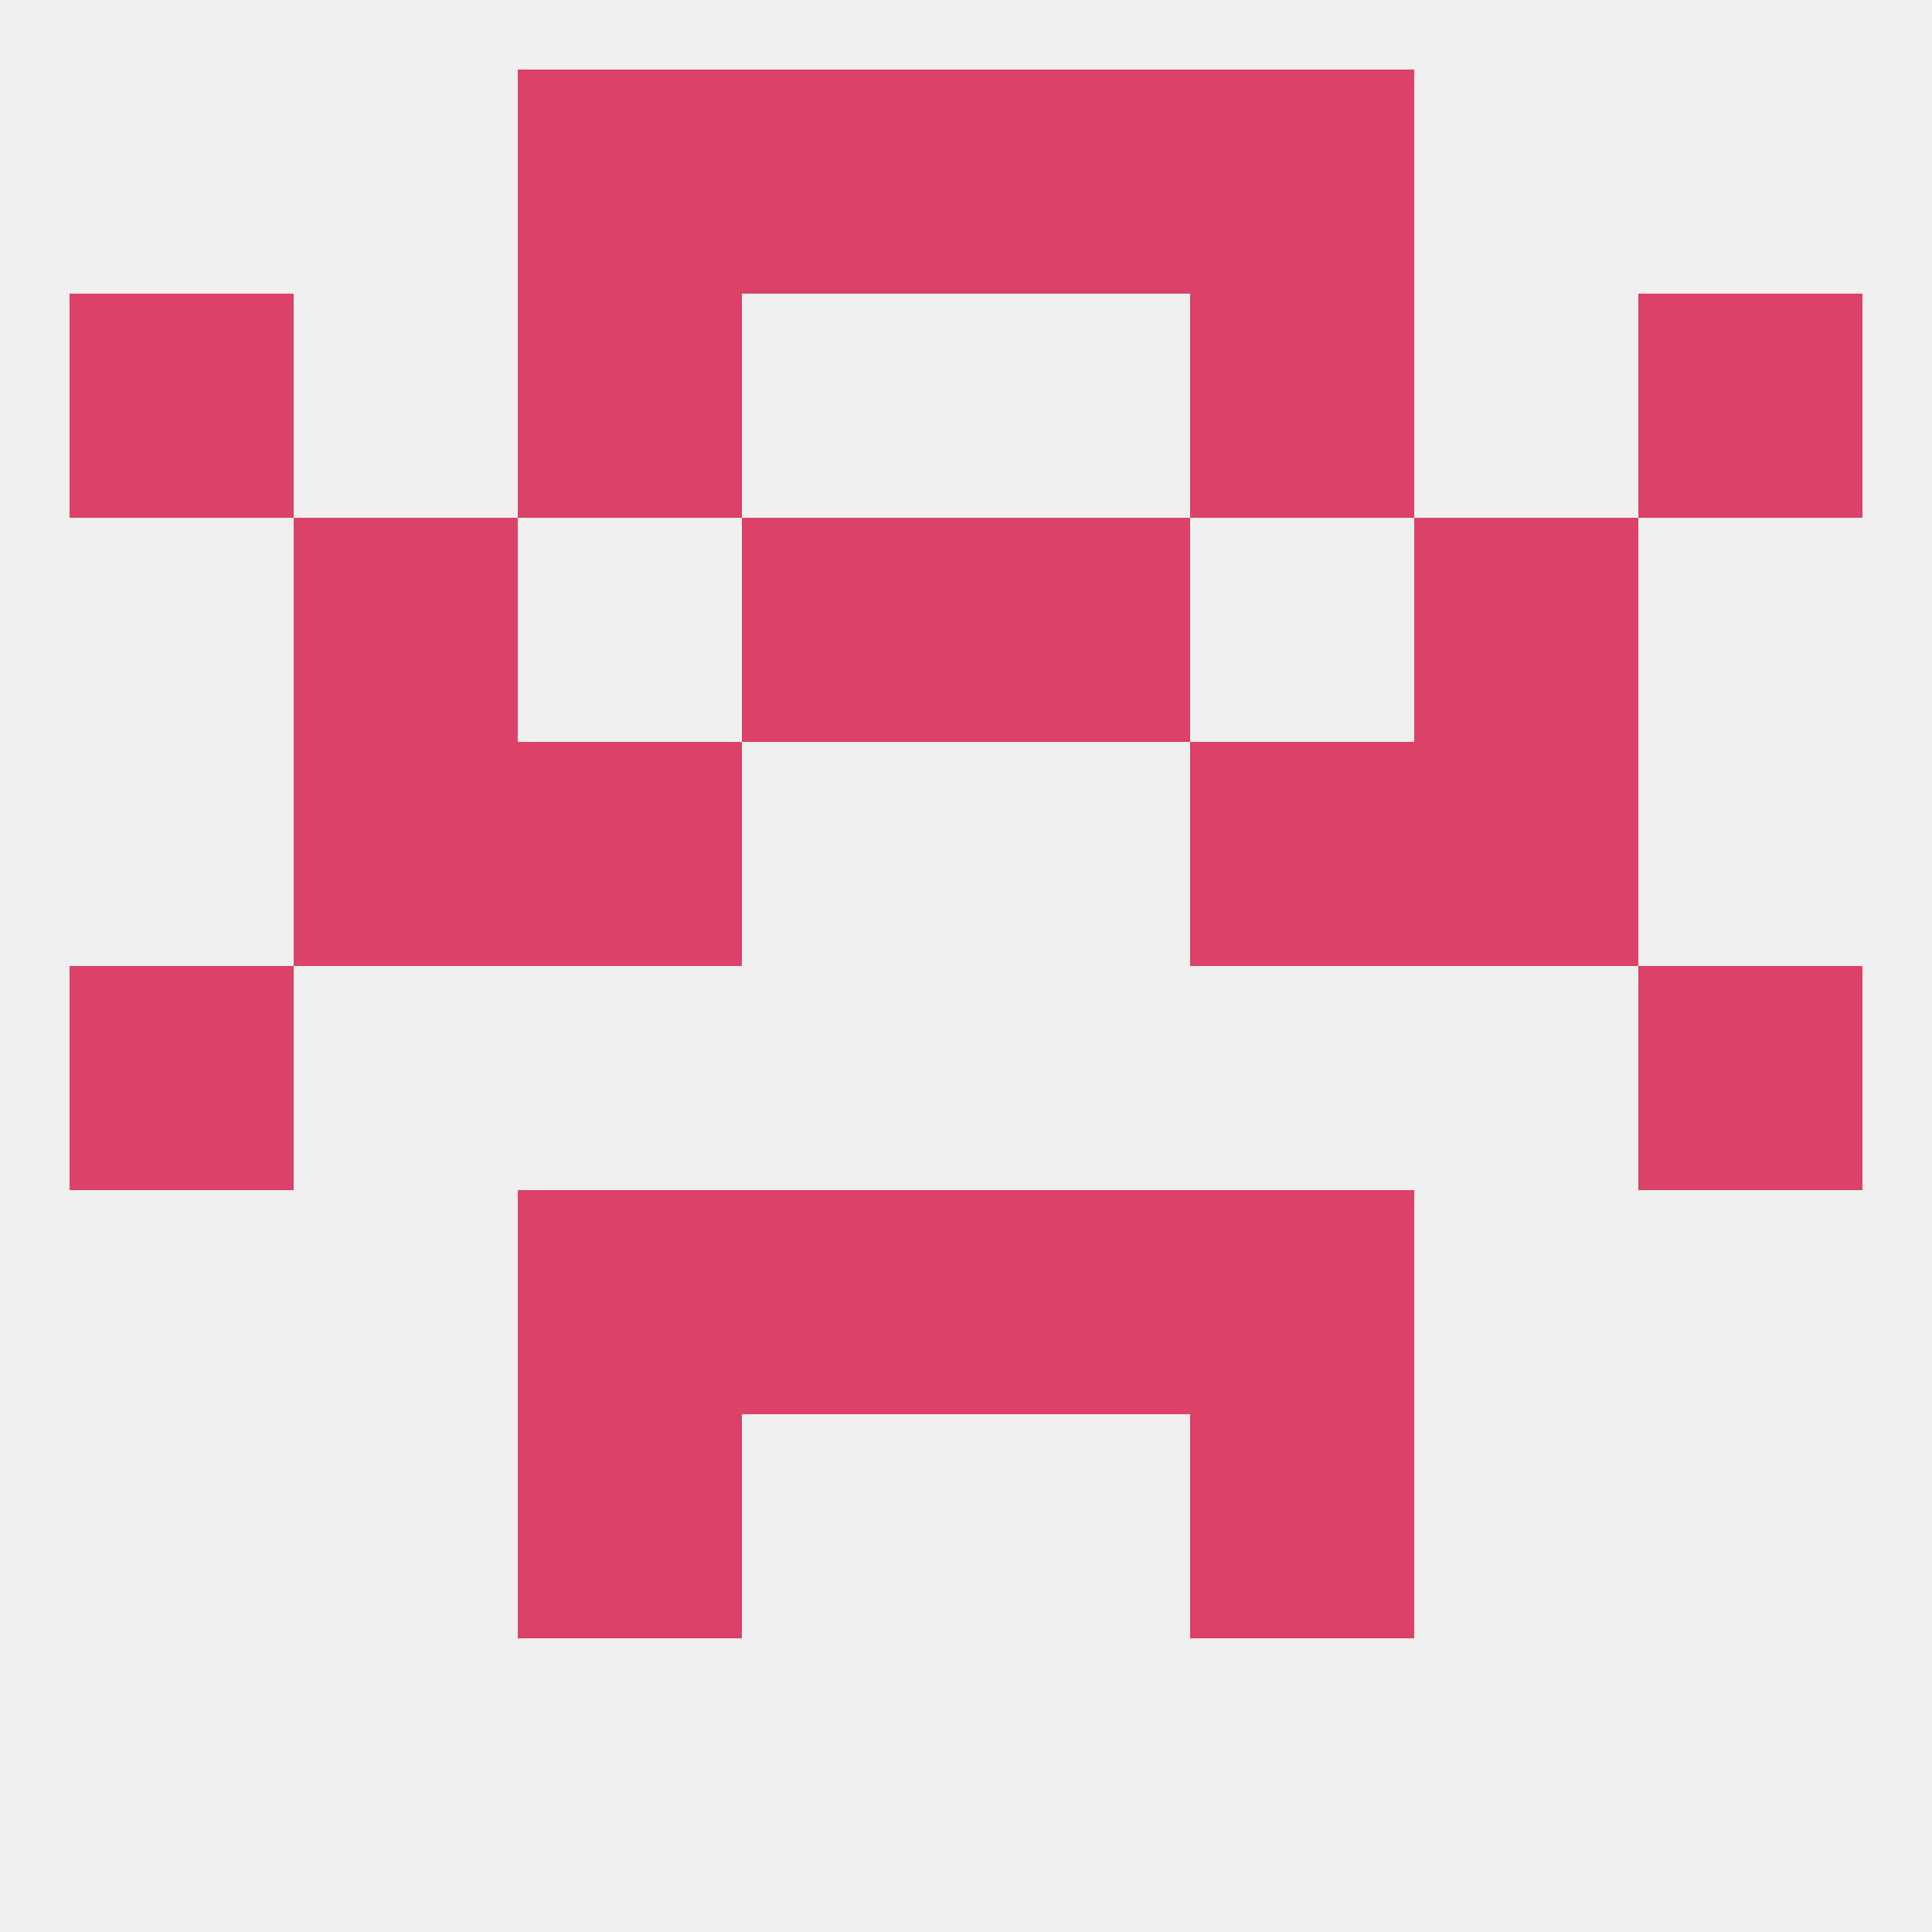
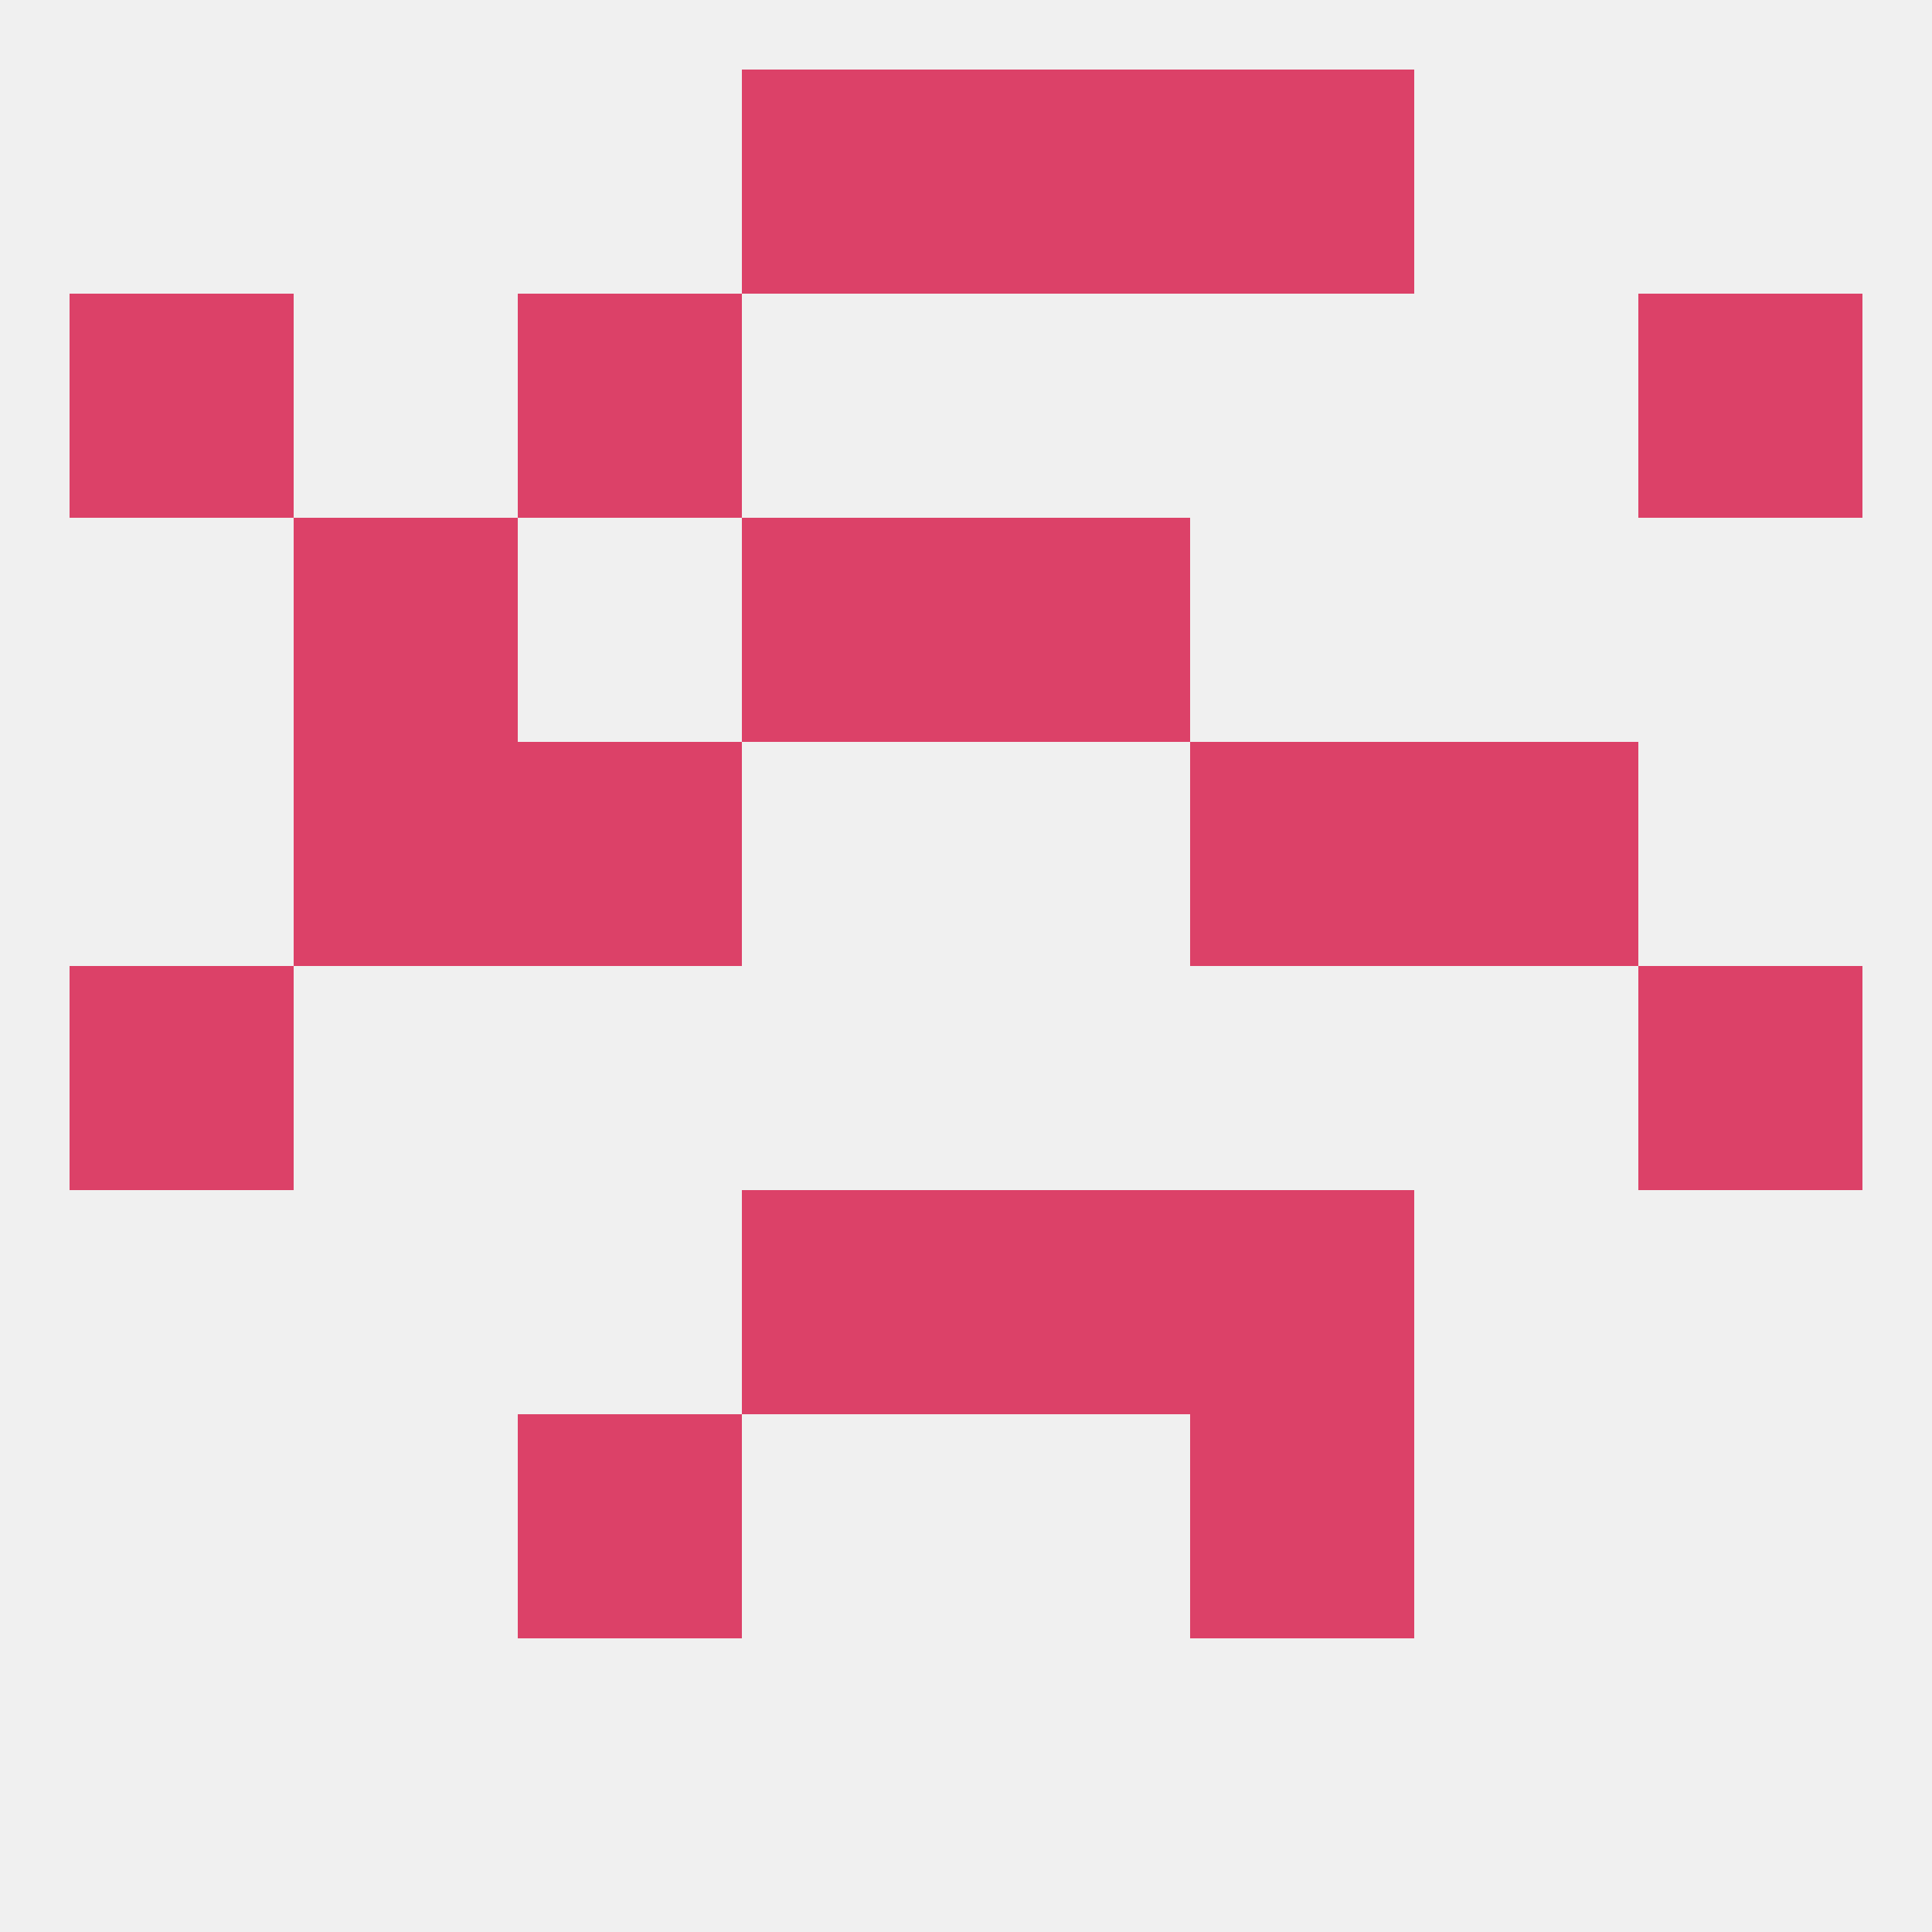
<svg xmlns="http://www.w3.org/2000/svg" version="1.1" baseprofile="full" width="250" height="250" viewBox="0 0 250 250">
  <rect width="100%" height="100%" fill="rgba(240,240,240,255)" />
  <rect x="125" y="154" width="29" height="29" fill="rgba(220,65,104,255)" />
-   <rect x="67" y="154" width="29" height="29" fill="rgba(220,65,104,255)" />
  <rect x="154" y="154" width="29" height="29" fill="rgba(220,65,104,255)" />
  <rect x="96" y="154" width="29" height="29" fill="rgba(220,65,104,255)" />
  <rect x="154" y="183" width="29" height="29" fill="rgba(220,65,104,255)" />
  <rect x="67" y="183" width="29" height="29" fill="rgba(220,65,104,255)" />
  <rect x="125" y="9" width="29" height="29" fill="rgba(220,65,104,255)" />
-   <rect x="67" y="9" width="29" height="29" fill="rgba(220,65,104,255)" />
  <rect x="154" y="9" width="29" height="29" fill="rgba(220,65,104,255)" />
  <rect x="96" y="9" width="29" height="29" fill="rgba(220,65,104,255)" />
  <rect x="212" y="38" width="29" height="29" fill="rgba(220,65,104,255)" />
  <rect x="67" y="38" width="29" height="29" fill="rgba(220,65,104,255)" />
-   <rect x="154" y="38" width="29" height="29" fill="rgba(220,65,104,255)" />
  <rect x="9" y="38" width="29" height="29" fill="rgba(220,65,104,255)" />
  <rect x="38" y="67" width="29" height="29" fill="rgba(220,65,104,255)" />
-   <rect x="183" y="67" width="29" height="29" fill="rgba(220,65,104,255)" />
  <rect x="96" y="67" width="29" height="29" fill="rgba(220,65,104,255)" />
  <rect x="125" y="67" width="29" height="29" fill="rgba(220,65,104,255)" />
  <rect x="38" y="96" width="29" height="29" fill="rgba(220,65,104,255)" />
  <rect x="183" y="96" width="29" height="29" fill="rgba(220,65,104,255)" />
  <rect x="67" y="96" width="29" height="29" fill="rgba(220,65,104,255)" />
  <rect x="154" y="96" width="29" height="29" fill="rgba(220,65,104,255)" />
  <rect x="9" y="125" width="29" height="29" fill="rgba(220,65,104,255)" />
  <rect x="212" y="125" width="29" height="29" fill="rgba(220,65,104,255)" />
</svg>